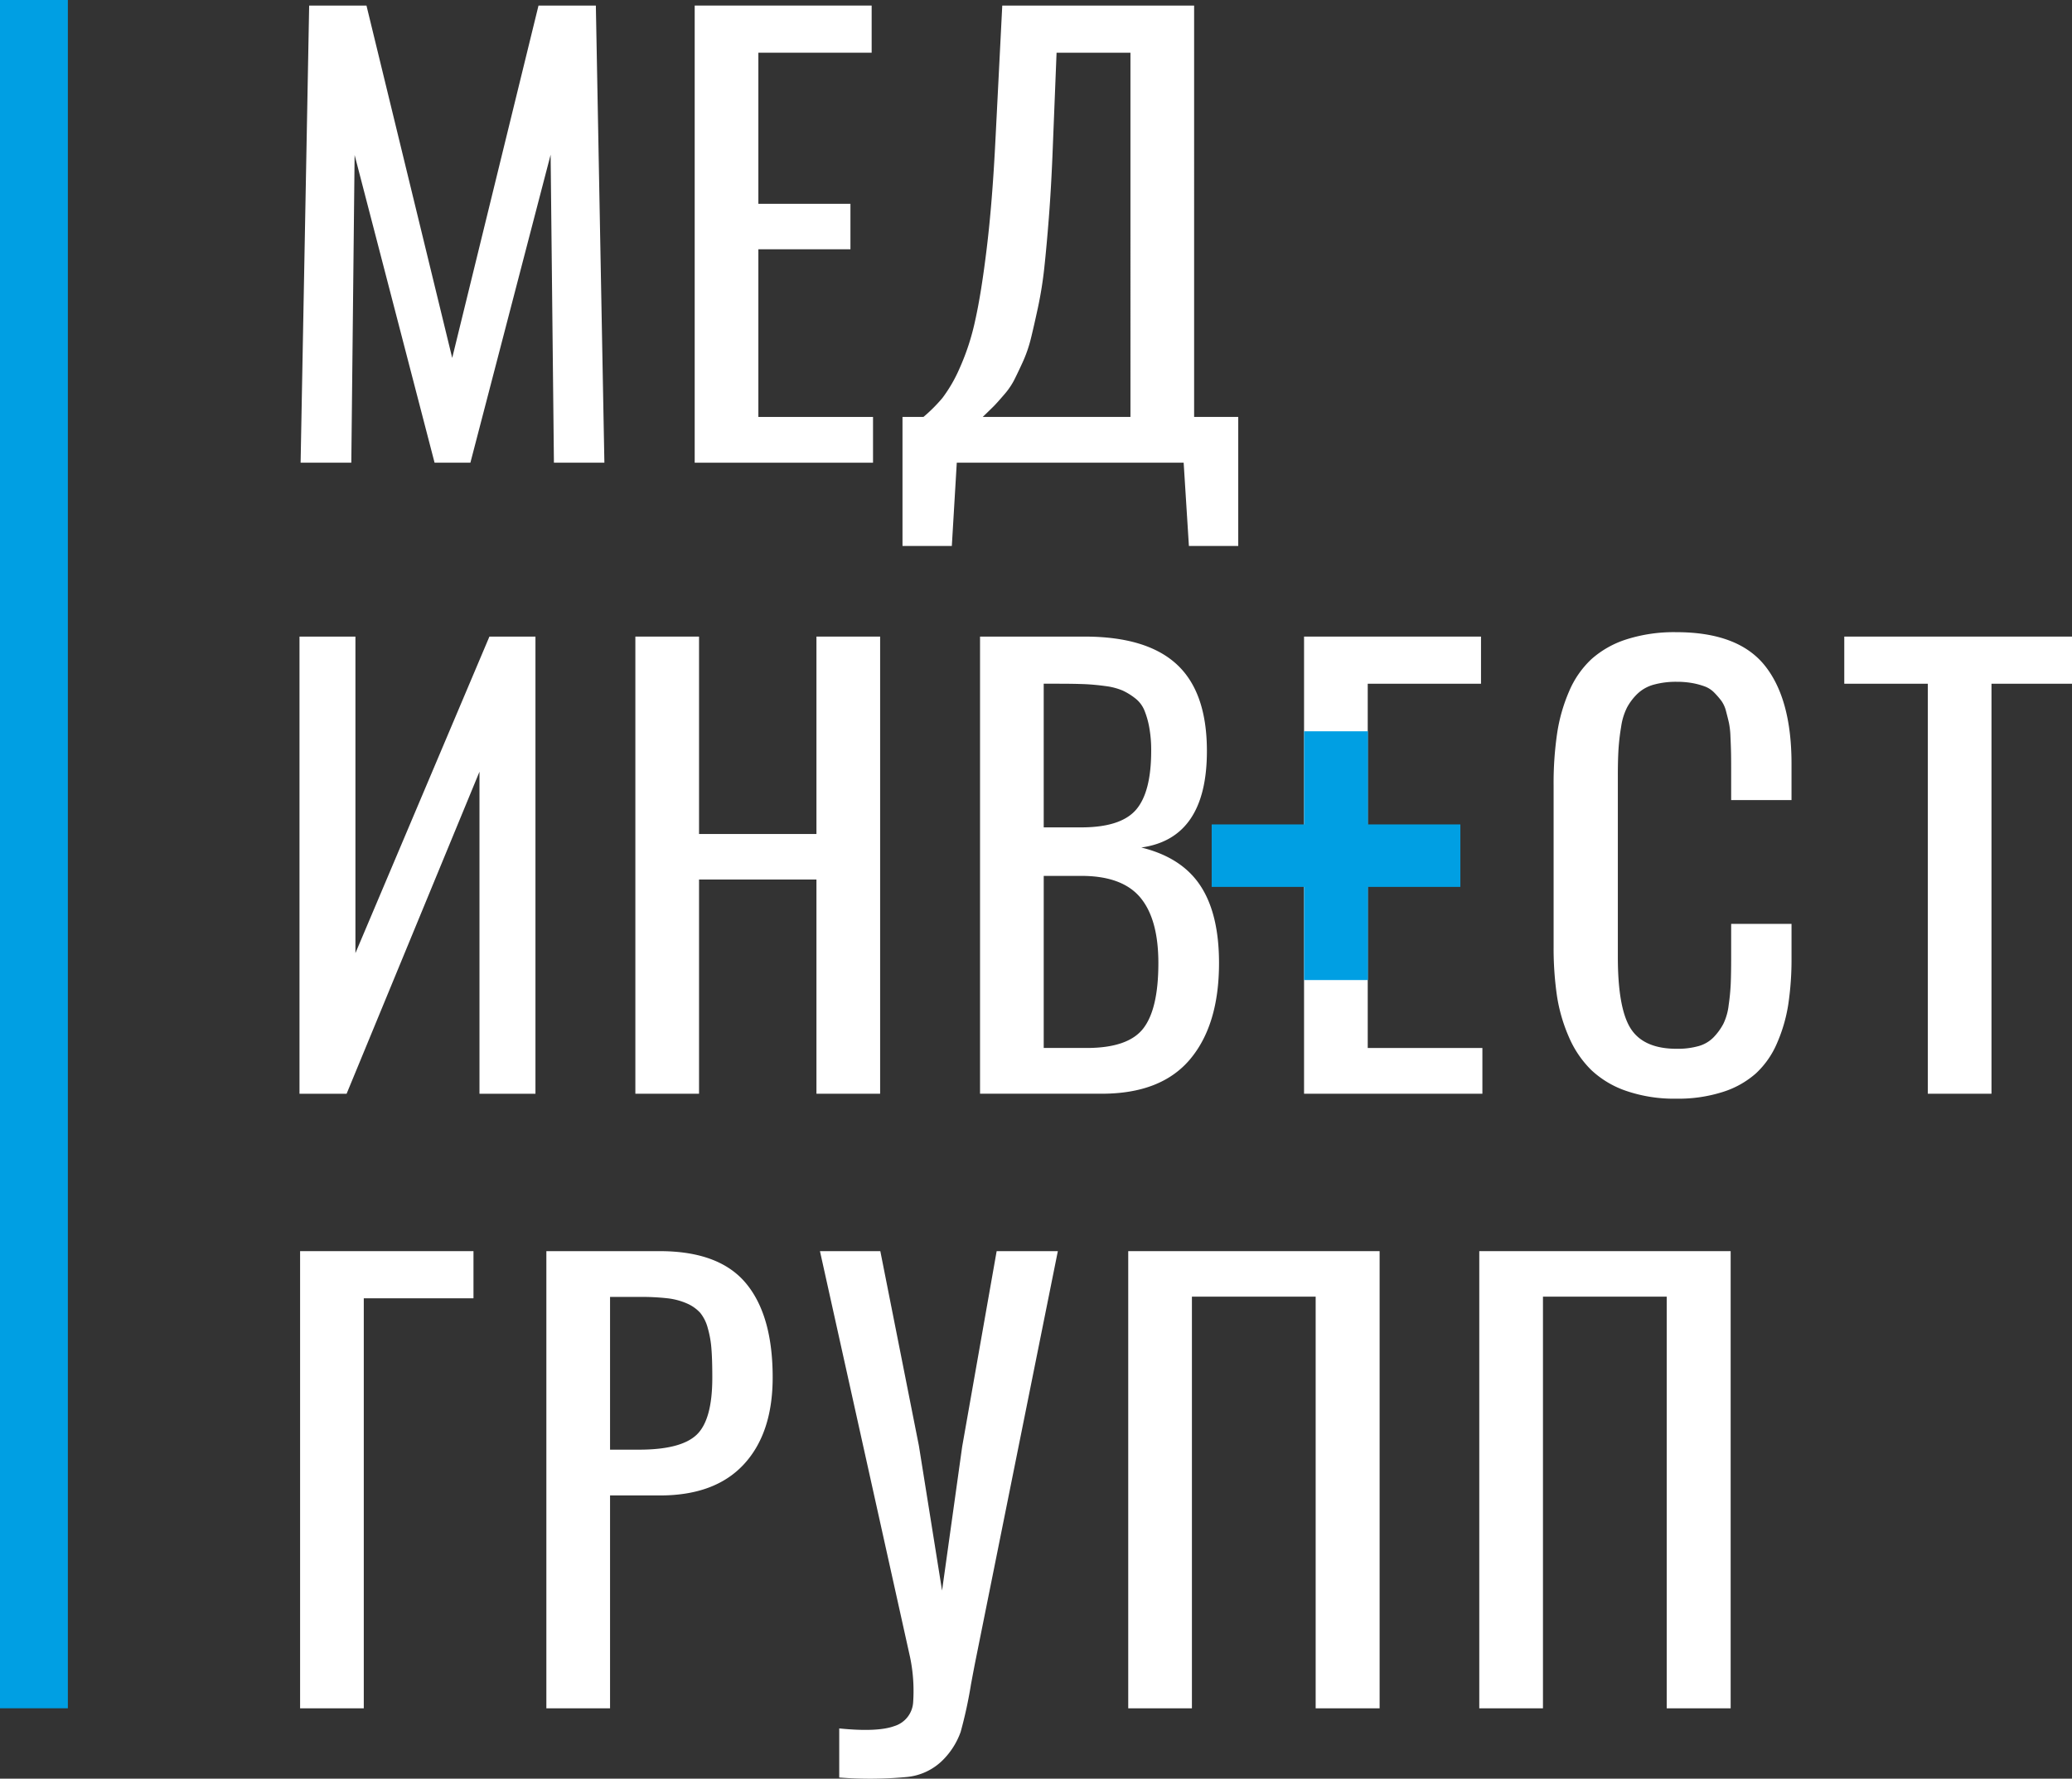
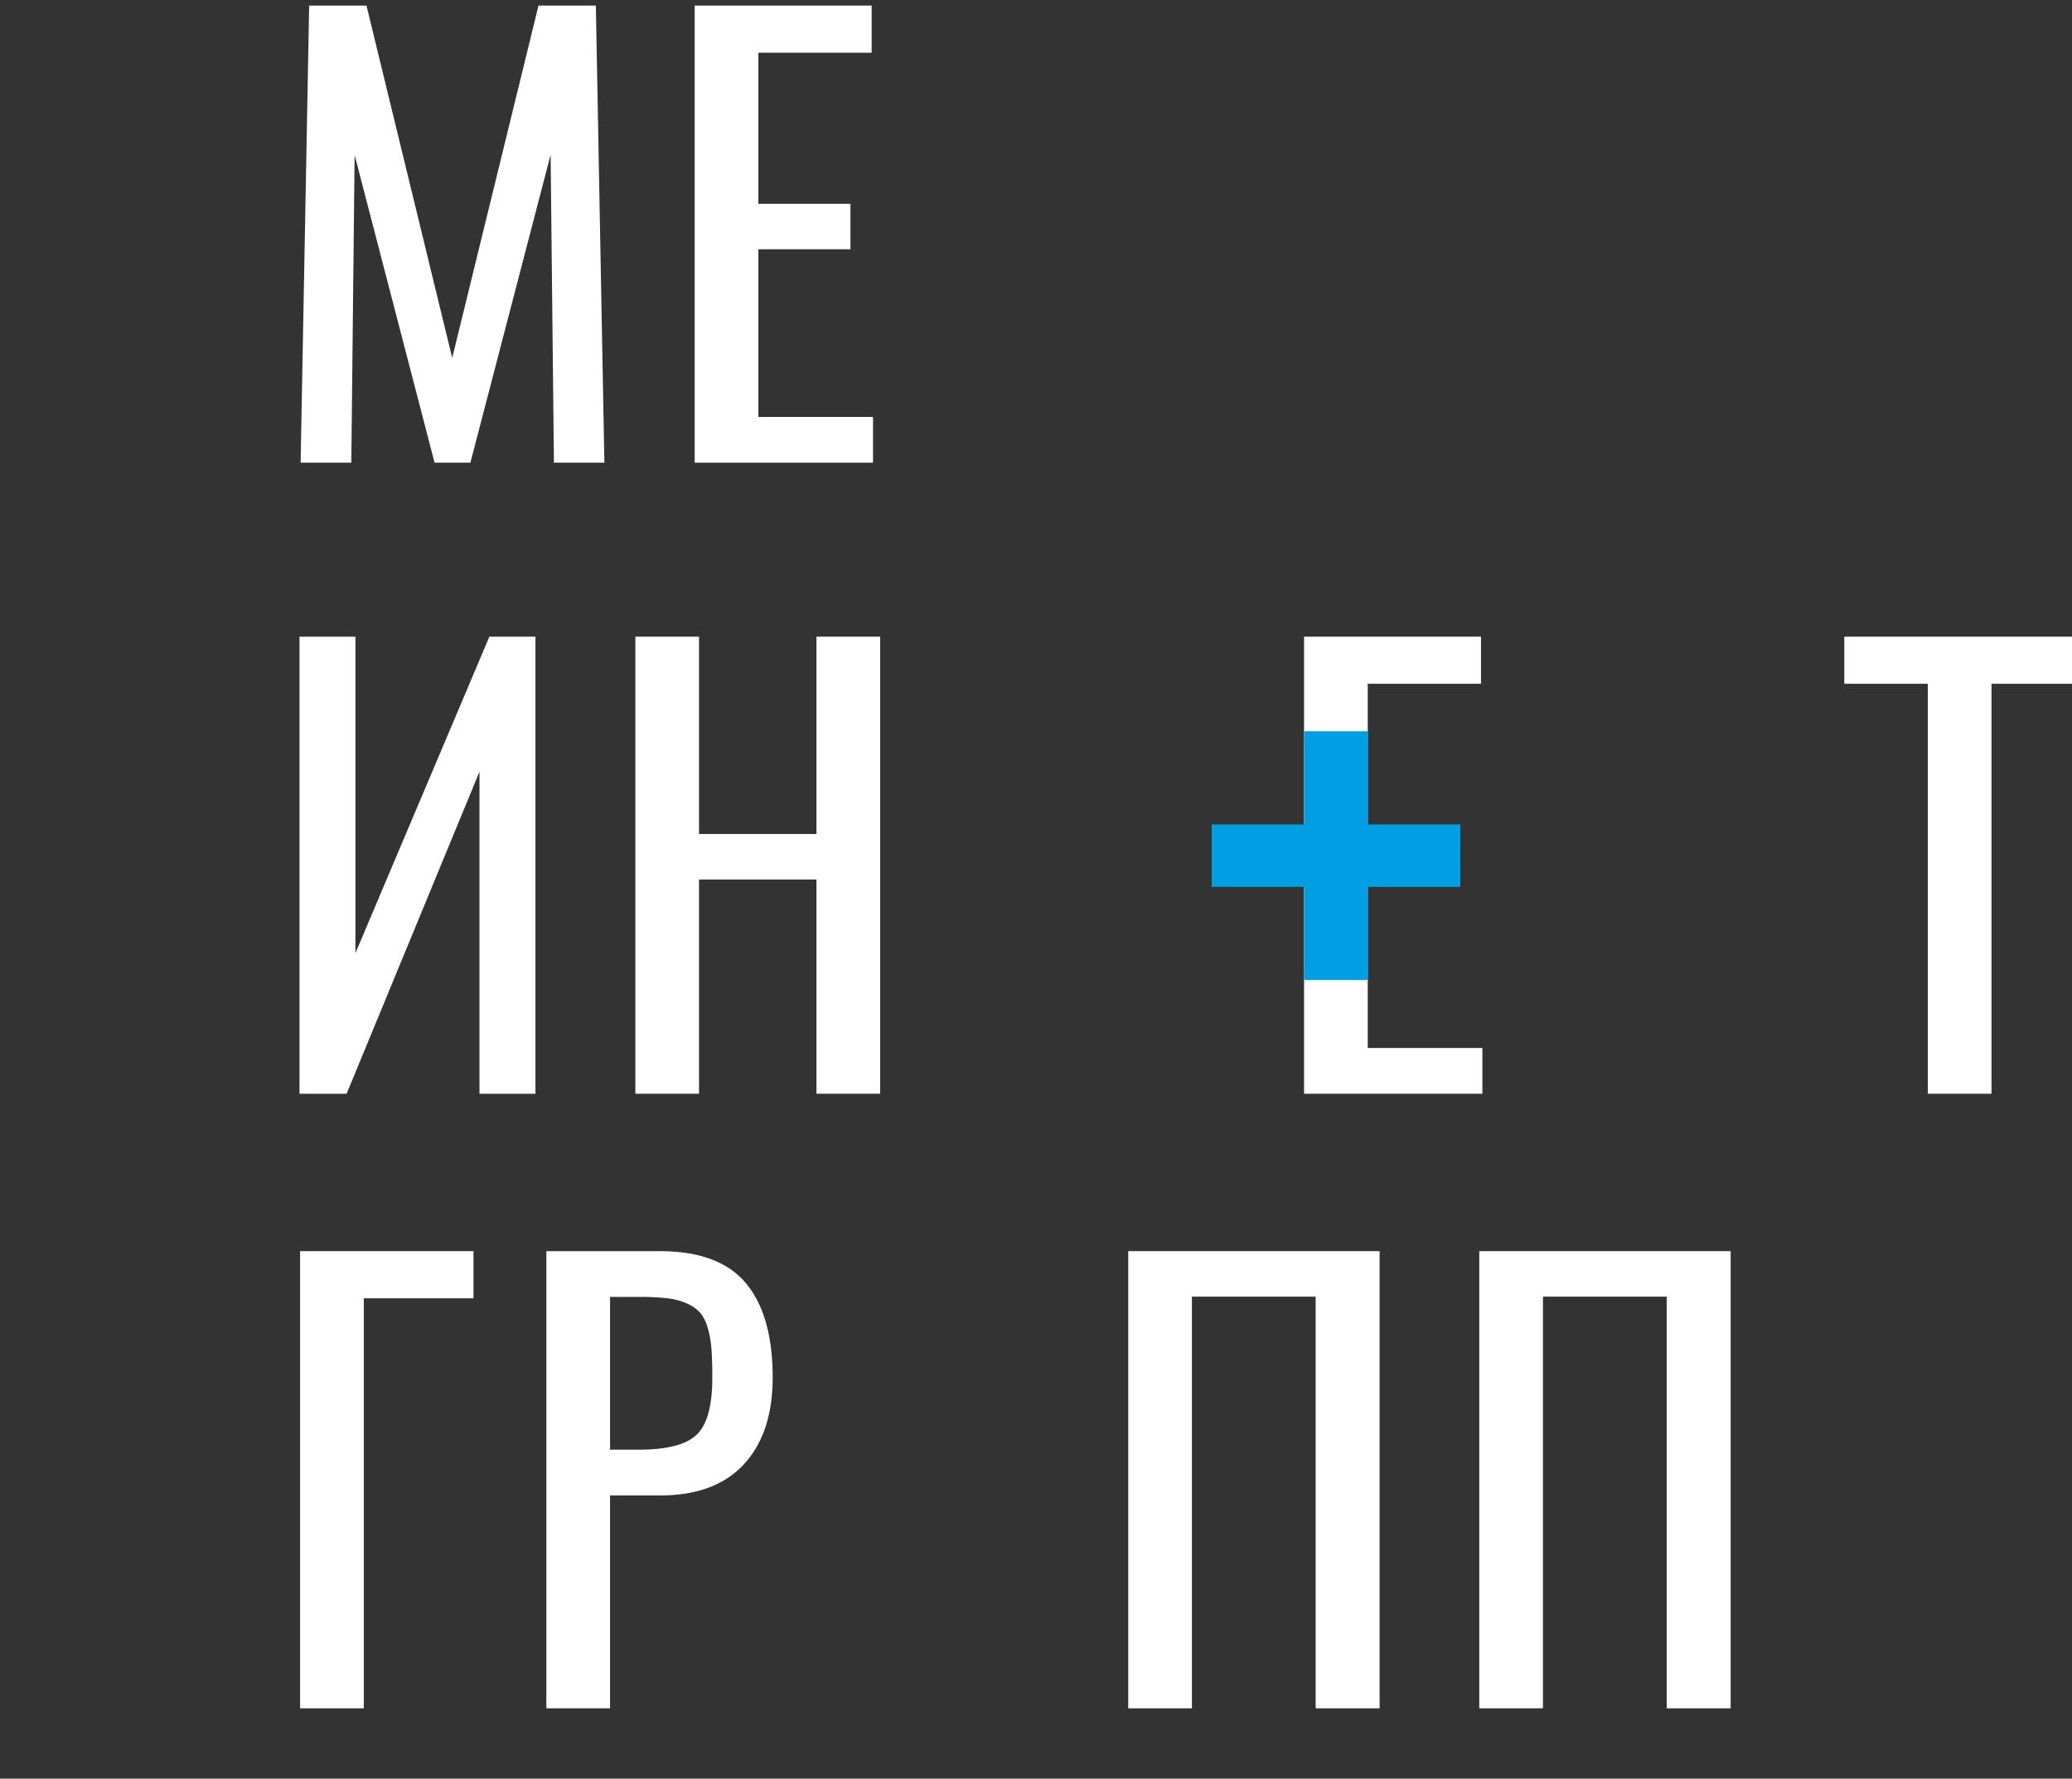
<svg xmlns="http://www.w3.org/2000/svg" viewBox="0 0 300.515 257.913">
  <rect x="0" y="0" width="300.515" height="257.913" fill="#333333" stroke="none" />
  <defs>
    <style> .cls-1 { fill: #009fe3; } .cls-2 { fill: #fff; } </style>
  </defs>
  <title>11Ресурс 2</title>
  <g id="Слой_2" data-name="Слой 2">
    <g id="Layer_1" data-name="Layer 1">
-       <rect class="cls-1" width="9.842" height="247.707" />
      <polygon class="cls-2" points="43.599 67.094 44.84 0.806 53.152 0.806 65.587 51.899 78.103 0.806 86.42 0.806 87.658 67.094 80.339 67.094 79.86 22.434 68.224 67.094 63.029 67.094 51.432 22.475 50.953 67.094 43.599 67.094" />
      <polygon class="cls-2" points="100.756 67.094 100.756 0.806 126.421 0.806 126.421 7.642 109.991 7.642 109.991 29.553 123.345 29.553 123.345 36.146 109.991 36.146 109.991 60.459 126.62 60.459 126.62 67.094 100.756 67.094" />
-       <path class="cls-2" d="M130.895,79.167V60.459h3.038a22.829,22.829,0,0,0,2.757-2.756,21.088,21.088,0,0,0,2.478-4.282,34.472,34.472,0,0,0,2.26-6.914q.902-3.998,1.701-10.639.797-6.633,1.24-15.47l.995-19.59h27.827V60.459H179.59V79.167h-7.156l-.761-12.073H138.768l-.718,12.073Zm11.634-18.708h21.427V7.642H153.241l-.597,14.956q-.203,4.836-.521,8.956-.322,4.115-.658,7.235a56.219,56.219,0,0,1-.923,5.797q-.579,2.678-1.02,4.478a19.647,19.647,0,0,1-1.215,3.498q-.783,1.702-1.263,2.637a10.746,10.746,0,0,1-1.458,2.08c-.652.761-1.145,1.31-1.476,1.641-.336.336-.864.847-1.581,1.54" />
      <polygon class="cls-2" points="43.437 158.596 43.437 92.308 51.55 92.308 51.55 138.207 70.983 92.308 77.66 92.308 77.66 158.596 69.542 158.596 69.542 111.901 50.271 158.596 43.437 158.596" />
      <polygon class="cls-2" points="92.15 158.596 92.15 92.308 101.386 92.308 101.386 120.934 118.415 120.934 118.415 92.308 127.651 92.308 127.651 158.596 118.415 158.596 118.415 127.533 101.386 127.533 101.386 158.596 92.15 158.596" />
-       <path class="cls-2" d="M142.141,158.594V92.308h15.152q9.03,0,13.392,4.039t4.36,12.552q0,12.679-9.518,13.992,5.878,1.439,8.576,5.542,2.7,4.093,2.699,11.213,0,8.953-4.198,13.95-4.201,5.003-12.833,4.998Zm9.236-38.621h5.437q5.717,0,7.934-2.538,2.212-2.54,2.216-8.537a18.235,18.235,0,0,0-.28-3.418,12.4,12.4,0,0,0-.716-2.5,4.28,4.28,0,0,0-1.341-1.738,9.19,9.19,0,0,0-1.817-1.117,9.42,9.42,0,0,0-2.503-.644c-1.053-.143-2.063-.237-3.037-.279-.973-.037-2.218-.06-3.739-.06h-2.155Zm0,31.987h6.233q5.997,0,8.196-2.818,2.202-2.826,2.2-9.497,0-6.361-2.618-9.497-2.623-3.136-8.537-3.14h-5.473Z" />
      <polygon class="cls-2" points="189.135 158.596 189.135 92.308 214.799 92.308 214.799 99.144 198.371 99.144 198.371 121.057 211.725 121.057 211.725 127.649 198.371 127.649 198.371 151.962 215 151.962 215 158.596 189.135 158.596" />
-       <path class="cls-2" d="M243.125,159.312a21.416,21.416,0,0,1-7.236-1.117,13.95,13.95,0,0,1-5.1-3.039,15.036,15.036,0,0,1-3.238-4.774,23.796,23.796,0,0,1-1.742-6.021,48.006,48.006,0,0,1-.479-7.078V113.858a49.48,49.48,0,0,1,.504-7.479,24.378,24.378,0,0,1,1.736-6.114,13.704,13.704,0,0,1,3.238-4.678,14.035,14.035,0,0,1,5.098-2.88,22.692,22.692,0,0,1,7.218-1.039q8.951,0,12.832,4.836,3.876,4.841,3.879,14.235v5.275h-8.755v-4.678c0-1.01-.006-1.805-.022-2.376-.014-.575-.038-1.286-.08-2.14a11.897,11.897,0,0,0-.218-1.997c-.108-.48-.248-1.039-.419-1.683a4.485,4.485,0,0,0-.664-1.496,12.025,12.025,0,0,0-.998-1.16,3.801,3.801,0,0,0-1.36-.923,11.016,11.016,0,0,0-1.797-.498,12.599,12.599,0,0,0-2.32-.2,12.131,12.131,0,0,0-3.361.418,5.523,5.523,0,0,0-2.358,1.326,8.087,8.087,0,0,0-1.501,1.976,8.961,8.961,0,0,0-.855,2.781,32.233,32.233,0,0,0-.385,3.273q-.098,1.583-.096,3.902v26.227q0,7.476,1.876,10.396,1.883,2.922,6.678,2.917a11.187,11.187,0,0,0,3.176-.398A4.85,4.85,0,0,0,248.58,150.36a8.511,8.511,0,0,0,1.38-1.922,8.367,8.367,0,0,0,.759-2.696,30.882,30.882,0,0,0,.302-3.138c.038-.959.06-2.212.06-3.76v-4.879h8.755v4.922a43.93,43.93,0,0,1-.477,6.795,22.719,22.719,0,0,1-1.642,5.617,12.804,12.804,0,0,1-3.036,4.338,13.221,13.221,0,0,1-4.801,2.697,21.207,21.207,0,0,1-6.755.979" />
      <polygon class="cls-2" points="279.603 158.596 279.603 99.144 267.487 99.144 267.487 92.308 300.515 92.308 300.515 99.144 288.838 99.144 288.838 158.596 279.603 158.596" />
      <polygon class="cls-2" points="43.525 247.713 43.525 181.421 68.672 181.421 68.672 188.259 52.761 188.259 52.761 247.713 43.525 247.713" />
      <path class="cls-2" d="M79.243,247.713V181.421h16.43q8.638,0,12.516,4.659,3.879,4.657,3.876,13.653,0,8.079-4.176,12.595-4.179,4.521-12.175,4.519H88.479v30.866Zm9.236-37.506h4.198q6.076,0,8.354-2.156,2.281-2.16,2.279-8.276c0-1.682-.037-3.062-.122-4.136a14.782,14.782,0,0,0-.536-3.063,5.875,5.875,0,0,0-1.1-2.218A5.663,5.663,0,0,0,99.65,189.016a9.761,9.761,0,0,0-2.836-.759,34.254,34.254,0,0,0-4.022-.2H88.479Z" />
-       <path class="cls-2" d="M121.719,257.747v-7.119q5.556.559,7.996-.34a3.853,3.853,0,0,0,2.721-3.397,24.057,24.057,0,0,0-.439-6.572l-13.074-58.897h8.755l5.597,28.227,3.358,20.99,2.917-20.868,5.001-28.35h8.875l-11.877,59.053c-.185.904-.423,2.159-.719,3.755a64.449,64.449,0,0,1-1.499,6.901,10.954,10.954,0,0,1-2.558,4.059,8.534,8.534,0,0,1-5.42,2.497,57.197,57.197,0,0,1-9.635.06" />
      <polygon class="cls-2" points="163.635 247.713 163.635 181.421 200.094 181.421 200.094 247.713 190.819 247.713 190.819 188.02 172.871 188.02 172.871 247.713 163.635 247.713" />
      <polygon class="cls-2" points="214.549 247.713 214.549 181.421 251.008 181.421 251.008 247.713 241.733 247.713 241.733 188.02 223.785 188.02 223.785 247.713 214.549 247.713" />
      <polygon class="cls-1" points="211.807 119.544 198.401 119.544 198.401 106.04 189.143 106.04 189.143 119.544 175.737 119.544 175.737 128.604 189.143 128.604 189.143 142.111 198.401 142.111 198.401 128.604 211.807 128.604 211.807 119.544" />
    </g>
  </g>
</svg>